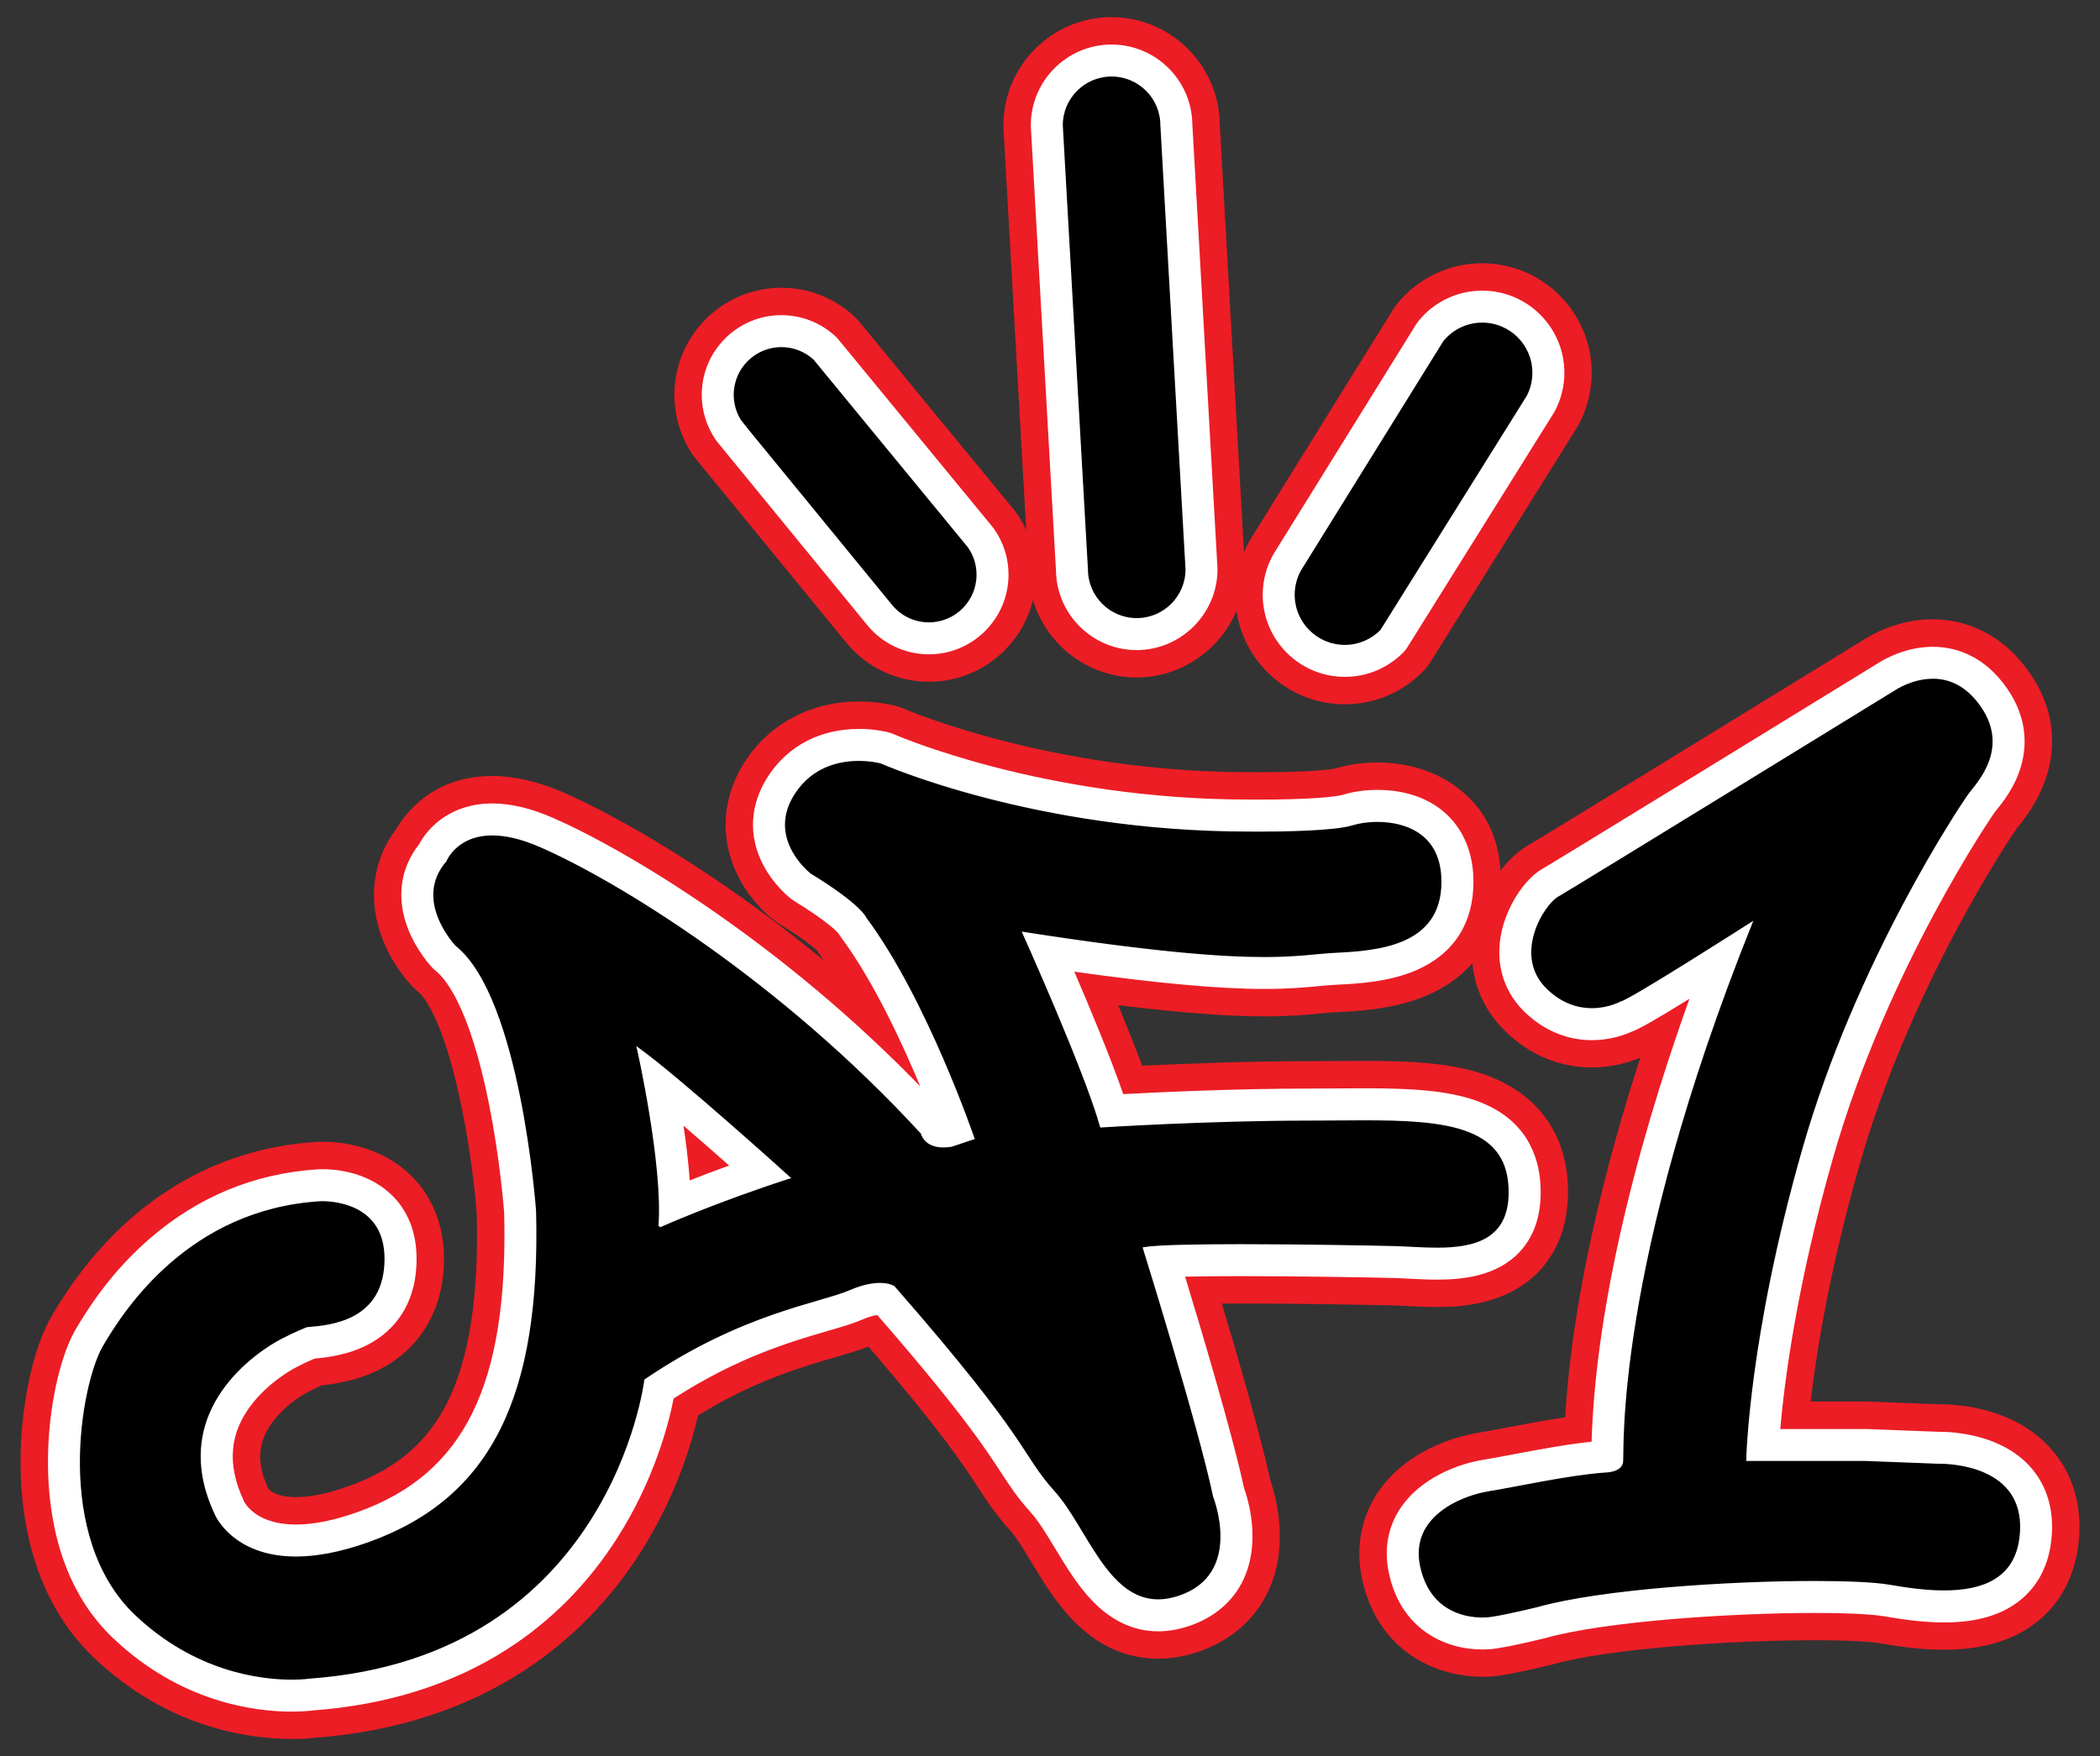
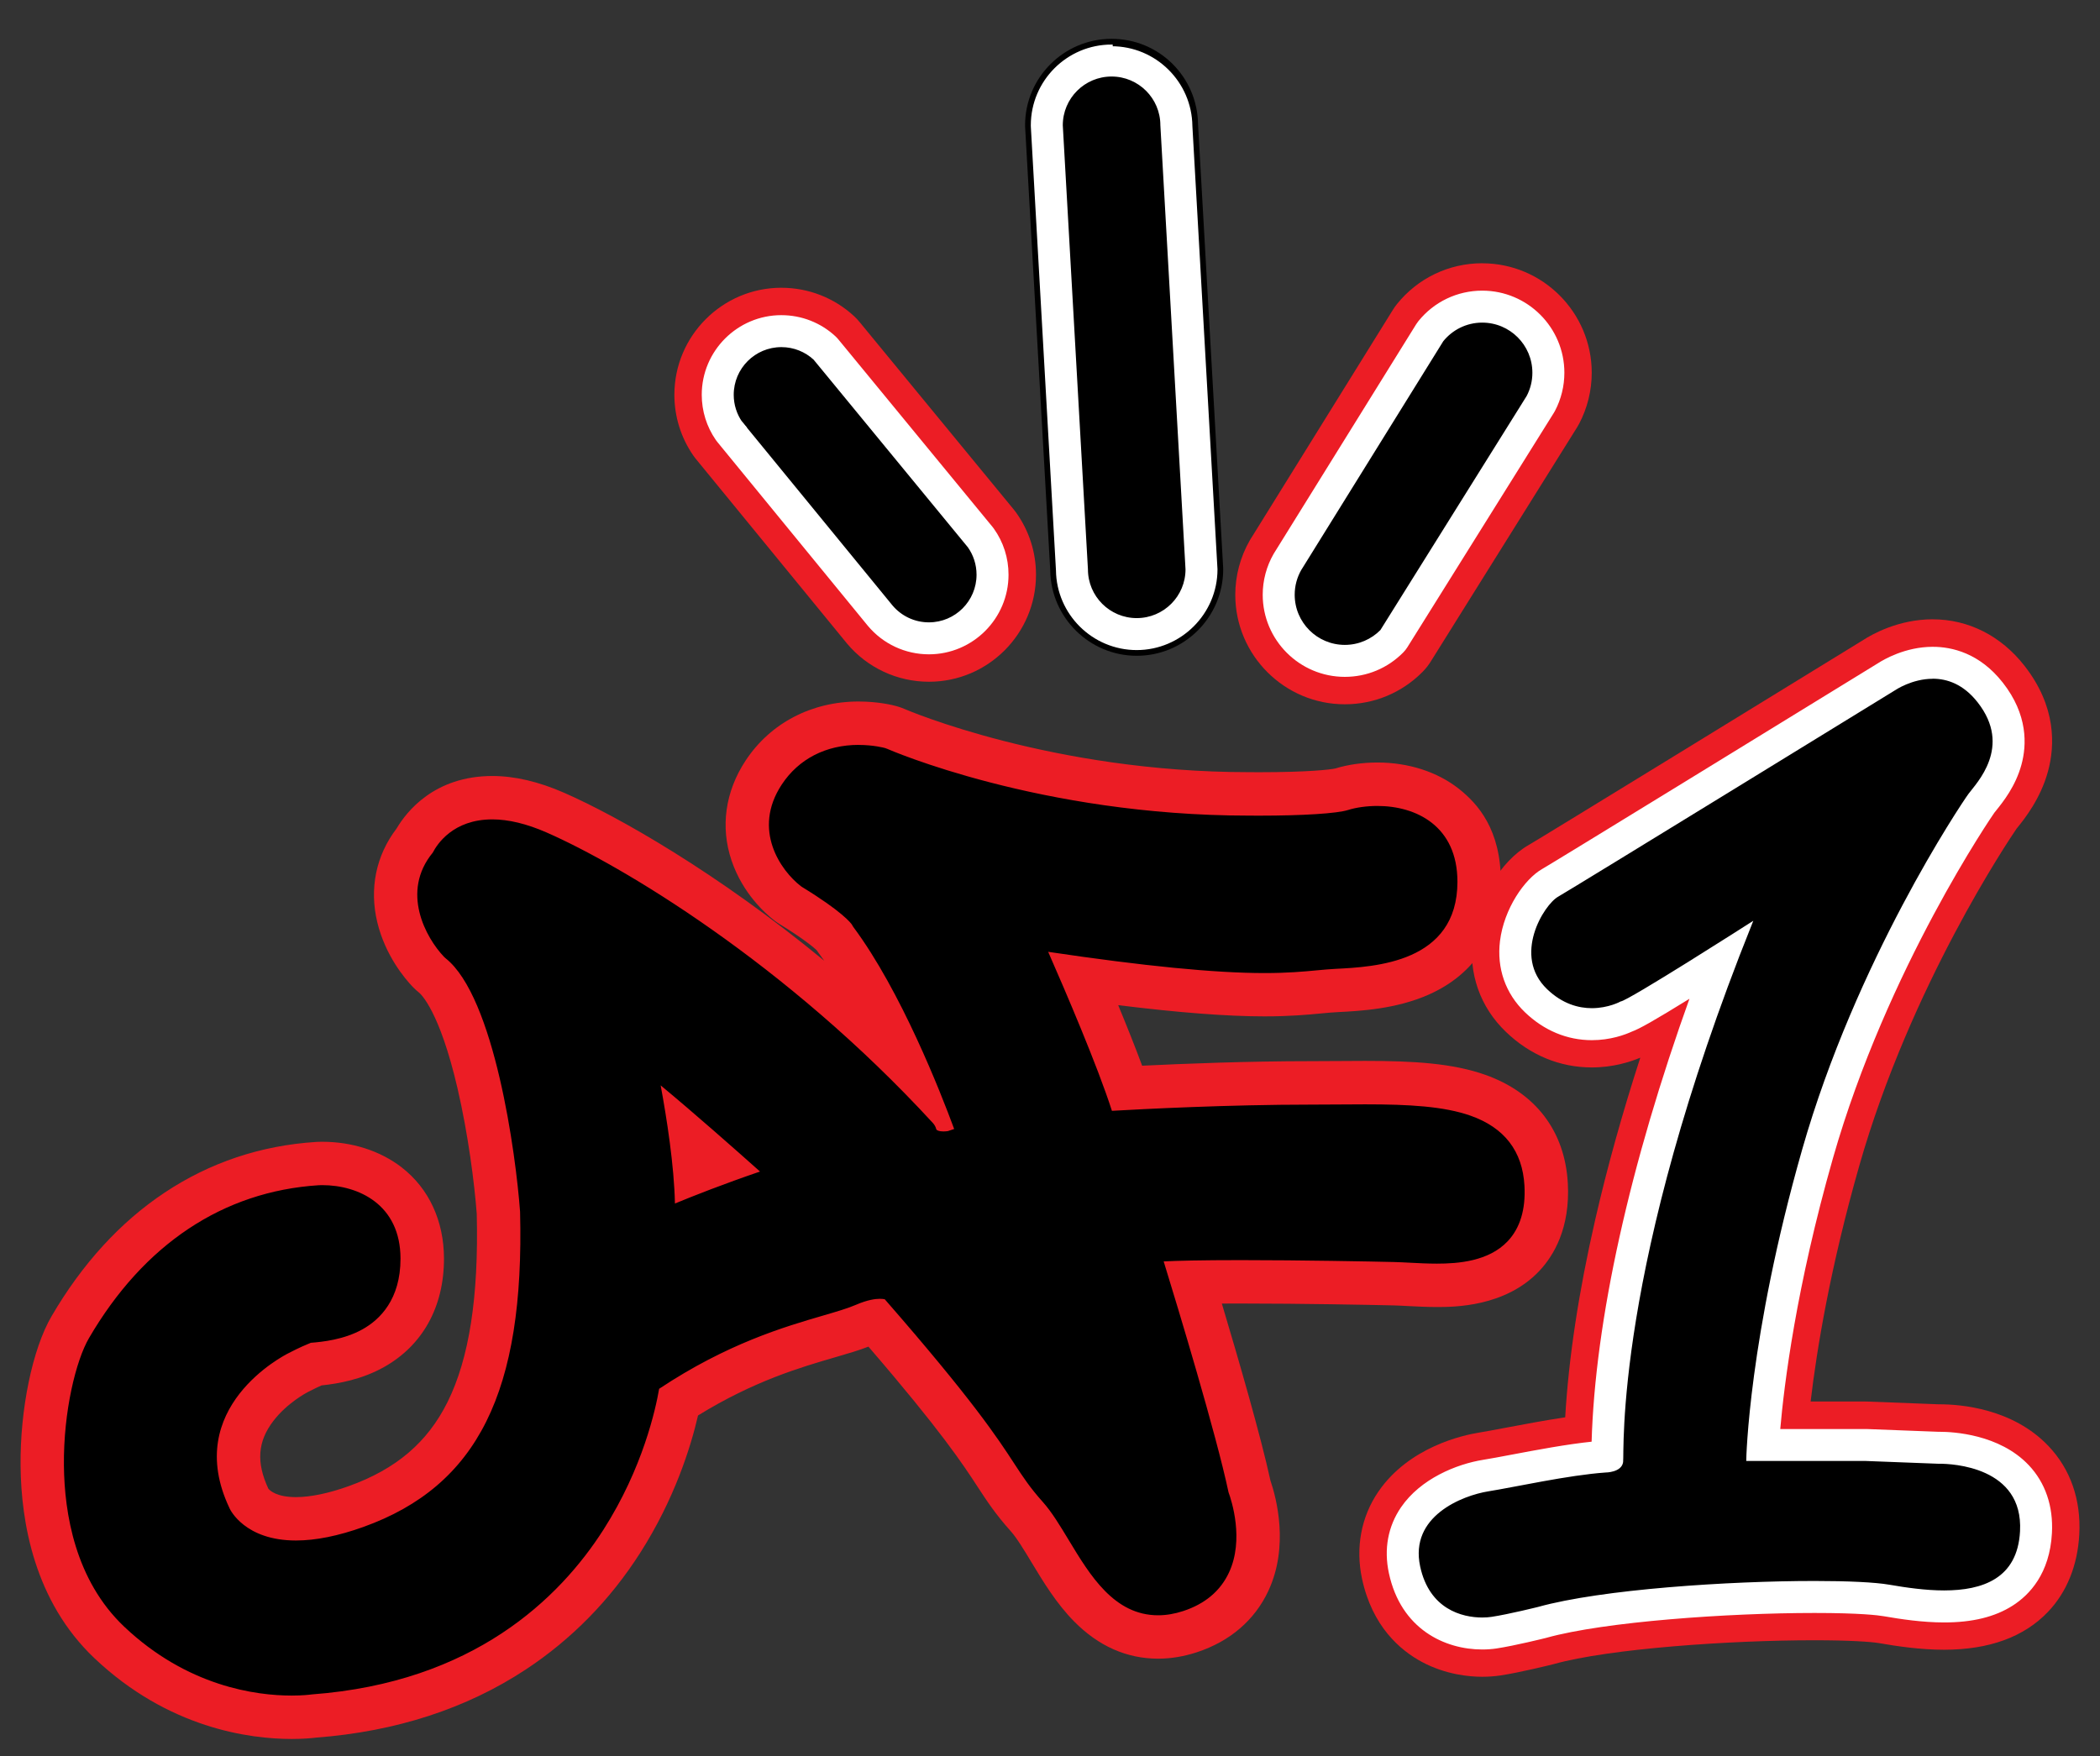
<svg xmlns="http://www.w3.org/2000/svg" viewBox="0 0 919.4 769.06">
  <rect x="0" y="0" width="919.4" height="769.06" fill="#333333" stroke="none" />
  <defs>
    <style>.cls-1{fill:#fff;stroke:#fff;stroke-miterlimit:10;}.cls-2{fill:#ec1d25;}</style>
  </defs>
  <g id="svart">
    <path d="m127.69,752.05c-16.93,0-49.82-4.27-79.92-32.84-23.8-22.6-29.07-54.52-29.29-77.32-.27-26.78,6.17-50.22,12.27-60.67,25.66-43.99,63.07-68.77,108.19-71.65.23-.02.98-.06,2.13-.06,21.79,0,43.78,12.9,43.78,41.71,0,23.66-13.45,34.72-21.47,39.2-8.69,4.86-18.18,6.35-25.04,6.97-1.64.7-4.29,1.89-7.49,3.56-.07.04-.19.1-.32.16-.42.21-10.68,5.47-18.17,15.07-9.34,11.98-10.43,25.09-3.34,40.1.05.1.09.19.13.29.48.88,5.17,8.55,20.42,8.55,7.52,0,16.37-1.81,26.3-5.37,46.12-16.56,64.19-53.83,62.34-128.62-2.61-35.81-13.32-91.61-29.02-104.03-.57-.45-1.12-.95-1.63-1.48-13.63-14.28-21.19-38.23-6.02-57.5,3.05-5.45,12.72-18.78,34.01-18.78,8.41,0,17.7,2.2,27.59,6.54,29.78,13.05,92.23,49.59,152.16,108.65-7.83-17.51-18.11-37.83-29.25-52.81-.36-.49-.7-1-1.01-1.53-1.01-1.1-5.39-5.41-18.82-13.63-.49-.3-.97-.63-1.42-.98-12.83-9.92-26.2-33.34-10.46-57.23,9.19-13.95,23.98-21.63,41.63-21.63,7.52,0,13.04,1.43,14.08,1.71.76.21,1.51.48,2.23.8.62.27,65.72,28.43,154.46,28.43h.16c.31,0,1.93.02,4.43.02,21.73,0,33.41-1.21,35.96-2.02,4.52-1.44,10.11-2.23,15.73-2.23,11.46,0,22.03,3.36,29.77,9.46,6.75,5.32,14.79,15.41,14.79,33.24,0,19.09-8.93,33.17-25.83,40.72-12.81,5.72-27.13,6.44-36.61,6.91-2.42.12-4.84.35-7.65.61-6.19.58-13.17,1.24-23.91,1.24-19.15,0-45.17-2.29-79.21-6.98,6.45,15.1,14.05,33.53,19.12,47.93,17.42-.92,49.33-2.33,80.3-2.33,4.11,0,8.18-.03,12.19-.06h.24c3.88-.03,7.7-.06,11.44-.06,20.22,0,36.34.94,49.33,5.51,18.52,6.53,28.86,20.04,29.92,39.07.73,13.12-2.62,23.69-9.95,31.44-10.82,11.43-26.79,12.76-37.86,12.76-4.35,0-8.44-.21-12.39-.42-2.27-.12-4.61-.24-6.61-.29-9.58-.23-40.29-.82-66.87-.82-8.12,0-15.16.05-21.04.16,7.75,25.55,20.11,67.39,24.83,89.38,2.22,6.31,7.51,24.97-.35,41.8-4.84,10.38-13.72,17.94-25.67,21.86-4.72,1.55-9.42,2.34-13.96,2.34-24.62,0-37.16-20.78-47.24-37.48-3.6-5.96-6.99-11.58-10.28-15.25-6.18-6.9-9.58-12.11-13.51-18.14-6.84-10.49-17.09-26.2-52.89-67.42-1.09.25-2.6.7-4.54,1.54-4.25,1.83-9.26,3.29-15.6,5.14-15.49,4.52-38.59,11.25-65.81,28.69-2.5,12.25-9.04,36.15-24.94,61.04-20.33,31.82-60.19,70.89-134.7,76.5-1.51.2-4.96.56-9.82.56Zm174.97-252.84c.61,4.68,1.15,9.45,1.56,14.13,3.12-1.21,6.53-2.5,10.19-3.85-3.69-3.25-7.68-6.75-11.75-10.28Z" />
    <path d="m648.92,724.82c-17.27,0-37.71-9.3-43.3-35.42-2.4-11.2-.43-21.84,5.69-30.79,11.29-16.49,31.71-20.89,37.69-21.84,3.14-.5,7.38-1.31,12.3-2.24,10.12-1.92,22.24-4.21,33.08-5.47,1.87-51.06,16.05-115.95,40.53-185.85-11.32,6.85-15.87,9.19-18.36,10.27-2.96,1.49-10.13,4.5-19.64,4.5-11.5,0-22.23-4.47-31.02-12.92-9.1-8.75-13.25-20.58-11.67-33.31,1.68-13.57,10.15-27.93,19.71-33.39,5.31-3.04,117.1-71.71,147-90.09,2.9-1.89,12.6-7.53,25.23-7.53s24.23,5.91,32.65,16.65c9.22,11.75,12.22,24.87,8.67,37.92-2.77,10.17-8.69,17.55-11.54,21.09l-.18.23c-.21.27-.4.5-.55.69-1.63,2.37-47.14,69.29-70.33,150.61-15.14,53.07-20.7,93.81-22.72,115.36h34.55c.2,0,.4,0,.59.01l31.36,1.21c.16,0,.34,0,.54,0,6.16,0,27.29,1.11,40.81,15.36,7.77,8.19,11.52,19.13,10.86,31.62-.67,12.48-6.84,41.51-49.7,41.51-9.72,0-19.43-1.47-26.8-2.75-5.03-.88-16.23-1.4-29.96-1.4-38.71,0-91.19,3.69-116.57,10.75l-.44.12c-.09.02-13.47,3.38-21.85,4.65-2.06.31-4.35.48-6.61.48Z" />
    <path d="m497.67,287.18c-20.65,0-37.58-16.73-37.86-37.35l-10.99-194.06c-.02-.28-.03-.59-.03-.91,0-20.88,16.98-37.86,37.86-37.86s37.58,16.73,37.86,37.35l10.99,194.06c.02.31.03.61.03.91,0,20.88-16.98,37.86-37.86,37.86Z" />
    <path d="m588.78,298.91c-21.2,0-38.45-17.25-38.45-38.46,0-6.69,1.76-13.29,5.08-19.09.12-.2.22-.38.33-.56l.86-1.37,61.28-98.74c.34-.55.73-1.09,1.14-1.61,7.33-9.09,18.24-14.31,29.92-14.31,21.2,0,38.45,17.25,38.45,38.45,0,6.22-1.52,12.4-4.41,17.87-.18.34-.37.68-.57,1l-64.11,102.63c-.63,1.01-1.37,1.94-2.2,2.78-7.28,7.35-16.98,11.4-27.31,11.4Z" />
    <path d="m406.68,289.04c-11.05,0-21.47-4.85-28.59-13.31l-65.68-80.24c-.19-.22-.37-.44-.54-.66-.16-.21-.35-.46-.53-.72-4.33-6.26-6.62-13.6-6.62-21.23,0-20.61,16.76-37.37,37.37-37.37,9.42,0,18.42,3.51,25.33,9.9.62.57,1.19,1.19,1.71,1.85l3.53,4.29,63.79,77.61c.22.26.45.56.67.87,4.52,6.34,6.91,13.82,6.91,21.64,0,20.61-16.76,37.37-37.36,37.37Z" />
  </g>
  <g id="roedt">
    <path class="cls-2" d="m375.97,326.22c6.43,0,11.03,1.23,11.54,1.37.31.09.61.19.9.33.66.29,66.92,29.25,158.33,29.25.11,0,1.82.02,4.59.02,19.18,0,34.06-.95,38.84-2.47,3.56-1.13,8.25-1.78,12.84-1.78,16.95,0,35.07,8.72,35.07,33.2,0,35.46-36.08,37.27-53.41,38.14-2.63.13-5.16.37-8.09.64-5.96.56-12.71,1.2-22.99,1.2-21.68,0-52.74-3.05-94.69-9.3,7.48,17.03,21.6,49.94,27.91,69.63,13.44-.77,50.99-2.72,86.98-2.72,4.14,0,8.23-.03,12.26-.06,3.94-.03,7.81-.06,11.6-.06,19.24,0,34.46.85,46.17,4.97,14.82,5.22,22.76,15.53,23.6,30.63.58,10.4-1.9,18.61-7.37,24.38-8.3,8.77-21.64,9.78-30.96,9.78h0c-4.1,0-8.06-.21-11.89-.41-2.45-.13-4.77-.25-6.87-.3-9.62-.23-40.41-.83-67.1-.83-17.47,0-27.73.26-33.76.56,6.28,20.42,22.99,75.56,28.39,101.09,1.26,3.43,6.97,20.68.2,35.17-3.76,8.06-10.5,13.73-20.02,16.85-3.77,1.24-7.47,1.86-11,1.86-19.25,0-29.8-17.47-39.11-32.89-3.83-6.34-7.45-12.34-11.33-16.68-5.7-6.36-8.76-11.06-12.64-17-7.18-11.01-18-27.59-56.58-71.8-.46-.11-1.18-.22-2.17-.22-1.99,0-5.41.45-10.39,2.6-3.71,1.6-8.47,2.99-14.5,4.75-16.75,4.89-41.86,12.2-71.74,32.06-1.49,8.7-7.1,34.65-24.36,61.67-19.19,30.04-56.91,66.92-127.68,72.16-.99.14-4.11.51-8.84.51-15.51,0-45.67-3.93-73.38-30.23-21.39-20.31-26.12-49.56-26.33-70.52-.24-23.87,5.34-46.14,10.97-55.79,23.99-41.13,58.77-64.28,100.59-66.95,0,0,.55-.04,1.52-.04,15.81,0,34.28,8.43,34.28,32.21,0,17.87-9.03,26.67-16.61,30.91-8.16,4.56-17.54,5.51-22.67,5.92-1.51.61-5.06,2.1-9.62,4.48-.05.02-.09.05-.14.07-1.9.95-46.66,23.8-25.88,67.75.04.08.08.17.11.25.23.5,6.62,14.03,29.03,14.03,8.62,0,18.55-2,29.51-5.93,50.09-17.98,70.61-59.26,68.62-138.03-1.83-25.29-11.2-94.08-32.62-111.02-.24-.19-.46-.39-.67-.61-7.97-8.34-19.07-28.48-4.93-45.65,1.89-3.69,8.92-14.55,26.06-14.55,7.09,0,15.09,1.93,23.78,5.74,32.46,14.22,104.61,57.03,169.11,127.22.73.79,1.25,1.75,1.51,2.8.24.45,1.27.89,3.09.89.59,0,1.25-.05,1.94-.14l2.78-.93c-5.96-16.16-23.3-60.42-44.08-88.37-.26-.35-.48-.72-.67-1.11-.49-.72-4.3-5.76-21.82-16.48-.2-.12-.39-.26-.58-.4-8.63-6.67-21.47-24.55-8.33-44.49,7.38-11.19,19.34-17.36,33.7-17.36m-80.48,200.85c8.15-3.37,21.14-8.49,37.26-14.01-10.56-9.42-29.13-25.85-43.5-37.73,2.66,14.39,5.9,35.05,6.25,51.74m80.48-219.85c-20.65,0-38.72,9.44-49.56,25.9-8.93,13.56-11.1,29.11-6.12,43.79,4.88,14.36,14.7,23.1,18.7,26.19.73.56,1.49,1.09,2.27,1.57,10.58,6.48,14.91,10.18,16.29,11.47.28.43.58.86.89,1.27.8,1.08,1.6,2.18,2.39,3.32-46.77-38.53-90.31-63.21-113.87-73.54-11.1-4.87-21.67-7.34-31.4-7.34-25.47,0-37.65,15.71-41.92,22.97-9.05,11.84-12.04,26.41-8.43,41.22,3.52,14.46,12,24.49,15.47,28.14.84.88,1.72,1.67,2.63,2.4.9.71,9.03,7.94,16.93,41.79,4.75,20.32,7.52,42.34,8.48,55.25.88,36.35-3.31,63.32-12.81,82.42-8.78,17.66-22.52,29.35-43.24,36.79-8.77,3.15-16.76,4.81-23.09,4.81-8.47,0-11.42-2.86-12.1-3.7-5.36-11.54-4.68-20.68,2.18-29.64,6.09-7.96,14.67-12.45,15.12-12.67.17-.08.34-.17.51-.26,2.18-1.13,4.06-2.02,5.48-2.65,7.61-.79,17.69-2.64,27.26-7.98,16.98-9.5,26.34-26.36,26.34-47.5,0-16.59-6.61-30.82-18.61-40.07-9.32-7.18-21.63-11.14-34.67-11.14-1.38,0-2.34.05-2.8.08-24.16,1.55-46.44,9.02-66.23,22.19-19.43,12.93-36.08,31.15-49.5,54.14-8.36,14.33-13.81,40.67-13.56,65.55.24,24.63,6.04,59.22,32.25,84.11,32.5,30.85,68.12,35.45,86.46,35.45,5.03,0,8.73-.34,10.78-.6,34.86-2.66,65.71-12.69,91.7-29.82,20.02-13.2,36.86-30.36,50.05-51.02,15.11-23.65,22.19-46.51,25.36-60.23,24.54-15.13,44.87-21.06,60.04-25.48,5.68-1.66,10.34-3.01,14.56-4.66,31.94,37.07,41.44,51.62,47.86,61.47,3.98,6.09,7.73,11.85,14.4,19.29,2.69,3.01,5.86,8.25,9.21,13.81,5.06,8.38,10.78,17.86,18.57,25.76,10.68,10.83,23.07,16.32,36.81,16.32,5.55,0,11.25-.95,16.93-2.81,14.5-4.76,25.33-14.05,31.31-26.87,9.1-19.5,3.57-40.54.9-48.37-4.16-19.17-13.74-52.32-21.26-77.46,2.62-.01,5.39-.02,8.3-.02,26.5,0,57.09.59,66.65.82,1.86.04,4.13.16,6.33.28,4.08.21,8.29.43,12.88.43,7.4,0,29.89,0,44.77-15.73,6.32-6.68,13.63-18.78,12.54-38.49-1.27-22.84-14.15-39.71-36.25-47.5-14.26-5.03-31.29-6.06-52.49-6.06-3.78,0-7.71.03-11.5.06h-.24c-3.75.03-8,.06-12.12.06-27.37,0-55.46,1.1-73.76,1.99-3.12-8.39-6.8-17.61-10.49-26.52,26.59,3.29,47.71,4.91,64.04,4.91,11.19,0,18.72-.71,24.77-1.28,2.84-.27,5.05-.47,7.25-.58,9.58-.48,25.59-1.28,40.02-7.72,20.29-9.06,31.46-26.6,31.46-49.39s-10.01-34.08-18.41-40.7c-9.41-7.42-22.07-11.5-35.65-11.5-6.48,0-13,.93-18.39,2.61-2.08.48-11.77,1.64-33.3,1.64-2.4,0-3.97-.02-4.31-.02h-.12s-.08,0-.08,0h-.08c-86.23,0-149.76-27.24-150.67-27.64-1.11-.49-2.28-.91-3.47-1.24-1.75-.49-8.1-2.06-16.63-2.06h0Z" />
    <path class="cls-2" d="m846.16,290.22c9.79,0,18.5,4.5,25.18,13.01,17.35,22.11,2.18,40.99-2.81,47.2-.42.52-.78.96-1.04,1.32-.46.62-47.69,69.18-71.75,153.56-18.32,64.23-22.81,110.88-23.88,127.46h44.84c.08,0,.17,0,.25,0l31.59,1.21c.16,0,.38,0,.65,0,5.2,0,23.01.89,33.91,12.4,6.02,6.34,8.8,14.61,8.26,24.57-.79,14.83-8.41,32.51-40.21,32.51h0c-8.98,0-18.17-1.4-25.17-2.61-5.62-.98-17.13-1.54-31.58-1.54-39.36,0-92.91,3.81-119.12,11.1-.05.01-.11.03-.16.04-.54.13-13.23,3.3-21.01,4.48-1.6.24-3.39.37-5.19.37-6.58,0-28.47-2.01-34.01-27.91-1.84-8.59-.37-16.69,4.24-23.43,9.38-13.7,27.76-17.26,31.35-17.83,3.28-.52,7.58-1.34,12.57-2.28,12.24-2.32,27.48-5.2,39.36-6.04.15-.01.3-.02.46-.02.23,0,.51-.04.79-.08,0-.13,0-.26,0-.39.61-57.57,18.14-133.95,49.59-216.72-28.2,17.82-37.26,22.79-40.73,24.24-1.5.78-7.52,3.61-15.62,3.61-9,0-17.45-3.55-24.44-10.27-6.99-6.72-10.04-15.46-8.83-25.29,1.46-11.79,8.92-22.84,15-26.31,6.18-3.53,142.84-87.53,147.38-90.33,1.46-.97,9.64-6.05,20.13-6.05m0-19c-15.04,0-26.64,6.63-30.3,9-29.91,18.39-140.99,86.63-146.65,89.88-12.1,6.91-22.38,23.94-24.42,40.47-1.95,15.78,3.2,30.46,14.52,41.33,10.6,10.19,23.6,15.57,37.6,15.57,9.26,0,16.75-2.39,21.22-4.27-7.92,24.48-14.53,48.23-19.74,70.99-7.22,31.51-11.62,60.52-13.13,86.5-8.82,1.31-17.85,3.02-25.71,4.5-4.87.92-9.06,1.71-12.06,2.2-6.93,1.11-30.59,6.24-44.03,25.85-7.53,10.99-10.06,24.53-7.15,38.15,4.48,20.9,16.74,31.35,26.23,36.43,10.55,5.65,21.04,6.49,26.36,6.49,2.73,0,5.51-.2,8.03-.58,8.72-1.32,21.84-4.6,22.76-4.83.17-.04.33-.08.5-.13l.08-.02.08-.02c24.31-6.76,76.89-10.41,114.03-10.41,15.57,0,24.99.68,28.33,1.26,7.75,1.35,17.99,2.89,28.42,2.89,19.71,0,35.01-5.58,45.5-16.59,8.24-8.64,12.97-20.37,13.7-33.91.81-15.16-3.84-28.53-13.45-38.66-15.68-16.54-38.58-18.32-47.7-18.32-.14,0-.28,0-.4,0l-31.11-1.2h-.03s-.03,0-.03,0c-.3-.01-.61-.02-.91-.02h-23.99c2.67-22.66,8.52-58.45,21.3-103.25,22.52-78.97,65.76-143.07,68.85-147.59.09-.11.19-.23.29-.37l.2-.24c2.99-3.72,10-12.45,13.29-24.53,3.05-11.21,3.73-28.33-10.36-46.28-10.26-13.08-24.51-20.28-40.13-20.28h0Z" />
-     <path class="cls-2" d="m486.66,26.51c15.57,0,28.25,12.62,28.36,28.16l11,194.28c0,.12.01.25.01.37,0,15.64-12.72,28.36-28.36,28.36s-28.25-12.62-28.36-28.16l-11-194.28c0-.12-.01-.25-.01-.37,0-15.64,12.72-28.36,28.36-28.36m0-19c-26.11,0-47.36,21.25-47.36,47.36,0,.5.01.99.04,1.48l10.97,193.83c.46,25.69,21.59,46.5,47.35,46.5s47.36-21.25,47.36-47.36c0-.47-.01-.95-.04-1.42l-10.98-193.88c-.46-25.69-21.59-46.5-47.35-46.5h0Z" />
    <path class="cls-2" d="m648.94,134.28c15.96,0,28.95,12.99,28.95,28.95,0,4.69-1.14,9.33-3.31,13.44-.07.14-.15.27-.23.41l-64.1,102.61c-.25.41-.55.79-.89,1.13-5.48,5.54-12.79,8.59-20.57,8.59-15.96,0-28.95-12.99-28.95-28.96,0-5.04,1.32-10,3.82-14.36.04-.07.08-.14.13-.22l.87-1.39,61.29-98.77c.14-.23.3-.45.46-.65,5.52-6.85,13.73-10.78,22.53-10.78m0-19c-14.57,0-28.18,6.51-37.32,17.86-.66.81-1.28,1.69-1.83,2.59l-61.26,98.71-.85,1.35c-.17.26-.33.53-.48.8l-.02.03-.02.03c-4.14,7.23-6.34,15.47-6.34,23.81,0,26.45,21.51,47.96,47.95,47.96,12.89,0,24.99-5.05,34.07-14.22,1.32-1.33,2.5-2.83,3.51-4.43l64.1-102.61c.34-.54.64-1.07.92-1.6,3.6-6.84,5.51-14.55,5.51-22.31,0-26.44-21.51-47.95-47.95-47.95h0Z" />
    <path class="cls-2" d="m342.1,145.01c7.03,0,13.73,2.62,18.88,7.38.27.25.52.52.75.82l3.61,4.39,63.79,77.6c.1.12.19.24.28.36,3.36,4.72,5.14,10.29,5.14,16.12,0,15.37-12.5,27.87-27.86,27.87-8.24,0-16.01-3.62-21.31-9.93l-65.69-80.25c-.1-.11-.19-.23-.29-.35-.08-.1-.16-.21-.23-.32-3.22-4.66-4.92-10.13-4.92-15.82,0-15.37,12.5-27.87,27.87-27.87m0-19c-25.84,0-46.87,21.03-46.87,46.87,0,9.57,2.87,18.78,8.3,26.63.29.41.58.81.88,1.19.24.3.48.6.73.89l65.53,80.06.08.1.08.1c8.92,10.61,21.99,16.7,35.86,16.7,25.84,0,46.86-21.03,46.86-46.87,0-9.81-3-19.19-8.66-27.15-.36-.5-.72-.97-1.09-1.42l-63.78-77.58-3.48-4.23c-.81-1.02-1.71-1.99-2.67-2.87-8.66-8-19.95-12.41-31.77-12.41h0Z" />
  </g>
  <g id="hvit">
    <g>
-       <path class="cls-1" d="m375.97,332.72c5.73,0,9.8,1.13,9.8,1.13,0,0,66.95,29.81,160.97,29.81,0,0,1.75.02,4.59.02,9.89,0,32.97-.28,40.81-2.77,2.61-.83,6.52-1.48,10.87-1.48,12.45,0,28.57,5.29,28.57,26.7,0,28.89-28.89,30.73-47.24,31.65-8.22.41-15.7,1.83-30.76,1.83-18.53,0-48.52-2.16-105.44-11.01,0,0,27.05,60.05,33.93,84.64,0,0,46.78-3.01,91.72-3.01,8.18,0,16.2-.12,23.86-.12,34.49,0,61.77,2.46,63.28,29.47,1.31,23.65-15.26,27.3-31.84,27.3-6.57,0-13.14-.57-18.61-.7-11.05-.26-41.12-.83-67.25-.83-19.42,0-36.68.31-42.35,1.29,0,0,24.3,77.96,30.72,108.69,0,0,13.76,34.39-15.59,44.02-3.22,1.06-6.2,1.54-8.98,1.54-22.55,0-31.71-31.88-45.59-47.4-15.6-17.42-9.63-20.63-70.17-89.88,0,0-1.9-1.3-6.07-1.3-3.06,0-7.33.7-12.96,3.13-13.3,5.74-47.24,10.09-89.66,38.98,0,0-14.67,121.53-146.75,131.16,0,0-3.01.47-8.14.47-13.72,0-42.52-3.41-68.9-28.44-36.23-34.4-23.85-101.81-14.22-118.32s38.06-60.08,95.39-63.74c0,0,.4-.03,1.11-.03,5.3,0,27.78,1.43,27.78,25.71,0,27.51-24,29.65-34.24,30.42,0,0-4.58,1.69-11.16,5.12,0,0-52.74,25.91-28.89,76.36,0,0,7.6,18,35.01,18,8.53,0,18.98-1.74,31.71-6.31,53.66-19.26,74.98-63.97,72.92-144.46,0,0-6.65-93.32-35.08-115.8,0,0-19.26-20.17-4.13-37.6,0,0,4.54-11.62,20.56-11.61,5.57,0,12.53,1.41,21.17,5.19,33.48,14.67,104.56,57.78,166.93,125.66,0,0,1.09,5.79,9.39,5.79,1.04,0,2.18-.09,3.45-.29l9.63-3.21s-20.63-60.54-47.23-96.31c0,0-1.84-5.5-24.31-19.26,0,0-20.17-15.59-6.88-35.77,7.91-12,19.87-14.43,28.27-14.43m-87.2,204.29s23.39-10.55,56.64-21.32c0,0-47.92-43.34-66.04-56.41,0,0,11.47,50.9,9.4,77.73m87.2-217.29h0c-16.61,0-30.51,7.2-39.13,20.28-8.08,12.27-8.86,26-2.19,38.66,4.57,8.67,11.23,13.97,11.98,14.55.37.29.76.56,1.16.8,14.48,8.87,18.83,13.43,19.72,14.46.28.51.6,1,.95,1.47,14.66,19.71,27.62,47.91,35.9,68.03-62.87-65.4-130.97-105.56-162.42-119.34-9.51-4.17-18.39-6.29-26.38-6.29-17.72,0-27.7,10.17-31.61,17.58-8.41,10.65-10.05,23.81-4.61,37.25,3.75,9.26,9.72,15.66,10.39,16.36.42.44.86.84,1.34,1.22,4.2,3.32,14.9,15.67,23.47,58.42,4.72,23.57,6.48,45.16,6.69,47.83,1.87,75.37-17.37,114.72-64.32,131.57-10.26,3.68-19.45,5.55-27.31,5.55-16.8,0-22.2-8.55-23.09-10.21-.07-.18-.02-.03-.17-.35-7.7-16.29-6.42-30.49,3.91-43.43,8.16-10.22,18.85-15.65,18.96-15.7.09-.05.19-.09.28-.14,3.57-1.86,6.48-3.15,8.14-3.84,5.79-.49,15.48-1.7,24.31-6.64,9.09-5.08,19.94-15.56,19.94-36.58,0-26.74-20.48-38.71-40.78-38.71-1.01,0-1.69.04-1.94.05-27.52,1.76-52.17,11.92-73.27,30.2-12.54,10.87-23.18,23.94-32.52,39.96-5.89,10.1-12.12,32.92-11.86,59.13.22,22.22,5.32,53.29,28.36,75.17,29.35,27.86,61.38,32.02,77.85,32.02,4.8,0,8.12-.36,9.52-.54,32.12-2.4,60.47-11.33,84.27-26.54,19.25-12.3,35.47-28.65,48.21-48.59,16.25-25.43,22.57-50.1,24.76-61.25,28.06-18.19,51.74-25.09,67.68-29.74,6.24-1.82,11.18-3.26,15.26-5.02,3.26-1.41,5.51-1.87,6.88-2.01,36.82,42.32,47.27,58.33,54.24,69.01,4.03,6.17,7.21,11.05,13.24,17.78,3.47,3.88,6.94,9.62,10.61,15.7,4.72,7.82,9.61,15.91,15.92,22.56,8.49,8.94,18.17,13.47,28.75,13.47,4.22,0,8.61-.74,13.03-2.19,11.14-3.65,19.4-10.67,23.88-20.28,7.59-16.27,2.01-34.61.17-39.73-4.93-23.06-18.57-68.84-25.96-93.09,5.89-.15,13.97-.25,25.07-.25,26.62,0,57.35.59,66.94.82,2.01.05,4.28.17,6.69.29,3.73.19,7.96.42,12.23.42,10.52,0,25.67-1.22,35.69-11.82,6.74-7.12,9.81-16.95,9.13-29.21-.69-12.36-6.09-28.71-27.93-36.41-12.58-4.44-28.42-5.35-48.33-5.35-3.82,0-7.63.03-11.65.06-3.99.03-8.11.06-12.21.06-32.38,0-66.02,1.57-82.39,2.45-5.59-16.23-14.86-38.45-21.89-54.76,36.49,5.16,64.13,7.69,84.07,7.69,10.59,0,17.81-.68,23.6-1.22,2.85-.27,5.32-.5,7.8-.62,9.22-.46,23.13-1.16,35.09-6.42,16.03-7.05,24.5-20.27,24.5-38.21,0-24.11-16.32-39.7-41.57-39.7-5.32,0-10.58.74-14.82,2.09-3.27,1.04-16.21,2.16-36.87,2.16-2.7,0-4.38-.02-4.42-.02-.06,0-.11,0-.17,0-90.21,0-155.04-28.4-155.68-28.69-.59-.26-1.19-.48-1.81-.65-.96-.27-6.14-1.6-13.28-1.6h0Zm-74.44,197.9c-.6-8.54-1.71-17.53-2.96-25.91,7.5,6.44,15.15,13.16,21.61,18.88-7.09,2.56-13.37,4.95-18.65,7.04h0Z" />
      <path class="cls-1" d="m846.16,296.72c6.4,0,13.69,2.4,20.06,10.53,15.59,19.87-.61,36.08-3.97,40.66-3.36,4.59-49.22,73.07-72.76,155.62-23.54,82.55-24.46,135.75-24.46,135.75h51.67l31.8,1.22s.25,0,.7,0c5.16,0,37.23,1.16,35.69,30.12-1.13,21.13-16.85,26.36-33.72,26.36-8.27,0-16.82-1.26-24.06-2.51-6.2-1.08-18.04-1.63-32.7-1.63-37.34,0-93.03,3.6-120.86,11.34,0,0-12.84,3.21-20.41,4.36-1.16.18-2.59.3-4.21.3-8.97,0-23.58-3.73-27.66-22.77-4.82-22.47,18.8-31.64,30.27-33.48,11.46-1.83,35.08-7.11,51.36-8.25,0,0,6.65,0,7.22-4.13.57-4.13-4.17-84.38,56.45-235.72,0,0-53.5,34.24-56.87,34.55,0,0-5.34,2.96-12.77,2.96-5.87,0-13.06-1.85-19.94-8.46-15.59-14.98-1.53-37.61,4.89-41.27,6.42-3.67,147.67-90.5,147.67-90.5,0,0,7.37-5.02,16.62-5.02m0-13c-12.01,0-21.48,5.68-23.6,7.05-39.36,24.2-142.03,87.26-147.14,90.18-7.6,4.34-16.49,17.18-18.22,31.16-1.46,11.77,2.37,22.7,10.77,30.78,8.23,7.91,18.24,12.09,28.95,12.09,8.05,0,14.35-2.35,17.36-3.73,3.23-1.18,9.34-4.56,26.31-15.06-26.63,74.01-41.79,142.22-43.29,195.57-11.35,1.17-24.55,3.67-35.42,5.72-4.94.94-9.21,1.74-12.4,2.25-11.73,1.88-27.26,8.27-35.69,20.58-5.65,8.25-7.46,18.09-5.24,28.46,5.22,24.36,24.28,33.04,40.37,33.04,2.14,0,4.22-.15,6.16-.44,8.08-1.22,21.06-4.46,21.61-4.6.11-.03.22-.06.33-.09,25.38-7.06,79.41-10.86,117.37-10.86,20.01,0,27.98,1.01,30.47,1.44,7.26,1.26,16.8,2.71,26.29,2.71,12.34,0,22.07-2.39,29.76-7.3,7.21-4.61,16-13.79,16.94-31.37.62-11.65-2.85-21.81-10.04-29.39-12.69-13.39-32.78-14.43-38.63-14.43-.22,0-.42,0-.58,0l-31.41-1.21c-.17,0-.33,0-.5,0h-37.83c1.75-20.34,7.08-62.93,23.12-119.18,23.76-83.33,70.3-150.88,70.75-151.5.14-.19.54-.69.87-1.09,2.92-3.63,8.35-10.39,10.91-19.76,2.34-8.54,2.84-21.63-8.06-35.52-10.05-12.81-22.02-15.5-30.29-15.5h0Z" />
-       <path class="cls-1" d="m486.66,33.01c12.07,0,21.86,9.79,21.86,21.86l10.87,191.98.14,2.47c0,12.07-9.79,21.86-21.86,21.86s-21.86-9.79-21.86-21.86l-10.87-191.99-.14-2.46c0-12.07,9.79-21.86,21.86-21.86m0-13c-19.22,0-34.86,15.64-34.86,34.86,0,.25,0,.49.02.74l.14,2.46,10.85,191.66c.22,19.03,15.77,34.45,34.86,34.45s34.86-15.64,34.86-34.86c0-.25,0-.49-.02-.74l-.14-2.47-10.85-191.65c-.22-19.03-15.77-34.45-34.86-34.45h0Z" />
+       <path class="cls-1" d="m486.66,33.01c12.07,0,21.86,9.79,21.86,21.86l10.87,191.98.14,2.47c0,12.07-9.79,21.86-21.86,21.86s-21.86-9.79-21.86-21.86l-10.87-191.99-.14-2.46c0-12.07,9.79-21.86,21.86-21.86m0-13c-19.22,0-34.86,15.64-34.86,34.86,0,.25,0,.49.02.74l.14,2.46,10.85,191.66c.22,19.03,15.77,34.45,34.86,34.45s34.86-15.64,34.86-34.86l-.14-2.47-10.85-191.65c-.22-19.03-15.77-34.45-34.86-34.45h0Z" />
      <path class="cls-1" d="m648.94,140.78c12.4,0,22.45,10.05,22.45,22.45,0,3.76-.92,7.3-2.56,10.41l-1.79,2.87-57.06,91.34-5.25,8.4c-4.07,4.11-9.71,6.66-15.95,6.66-12.4,0-22.45-10.06-22.45-22.46,0-4.05,1.08-7.85,2.96-11.13l.87-1.39,58.37-94.05,2.94-4.74c4.11-5.1,10.41-8.36,17.47-8.36m0-13c-10.77,0-20.83,4.81-27.59,13.2-.33.42-.64.85-.93,1.31l-2.94,4.74-58.37,94.05-.84,1.35c-.09.14-.18.29-.26.43-3.06,5.34-4.68,11.43-4.68,17.59,0,19.55,15.9,35.46,35.45,35.46,9.53,0,18.47-3.73,25.19-10.51.68-.68,1.28-1.44,1.79-2.26l5.25-8.4,57.06-91.34,1.8-2.88c.17-.27.32-.54.47-.82,2.66-5.04,4.06-10.73,4.06-16.47,0-19.55-15.9-35.45-35.45-35.45h0Z" />
      <path class="cls-1" d="m324.57,185.08l2.08,2.54c-.77-.79-1.46-1.64-2.08-2.54" />
      <path class="cls-1" d="m342.1,151.51c5.59,0,10.67,2.14,14.47,5.65l.02.03,3.73,4.53,61.92,75.33,1.87,2.27c2.48,3.48,3.93,7.75,3.93,12.35,0,11.8-9.56,21.37-21.36,21.37-6.56,0-12.43-2.96-16.34-7.61l-.36-.44-63.33-77.37-2.08-2.54s-.05-.05-.06-.08h-.01c-2.38-3.44-3.77-7.62-3.77-12.12,0-11.8,9.57-21.37,21.37-21.37m0-13c-18.95,0-34.37,15.42-34.37,34.37,0,7.02,2.1,13.77,6.08,19.52.23.33.47.65.73.95.04.05.09.1.13.16l1.92,2.35,63.33,77.37.36.44s.07.09.11.13c6.54,7.78,16.12,12.24,26.29,12.24,18.95,0,34.36-15.42,34.36-34.37,0-7.19-2.19-14.07-6.34-19.89-.18-.25-.36-.49-.55-.72l-1.87-2.27-61.91-75.32-3.63-4.41c-.41-.51-.86-1-1.34-1.44-6.35-5.87-14.62-9.1-23.29-9.1h0Z" />
    </g>
  </g>
</svg>